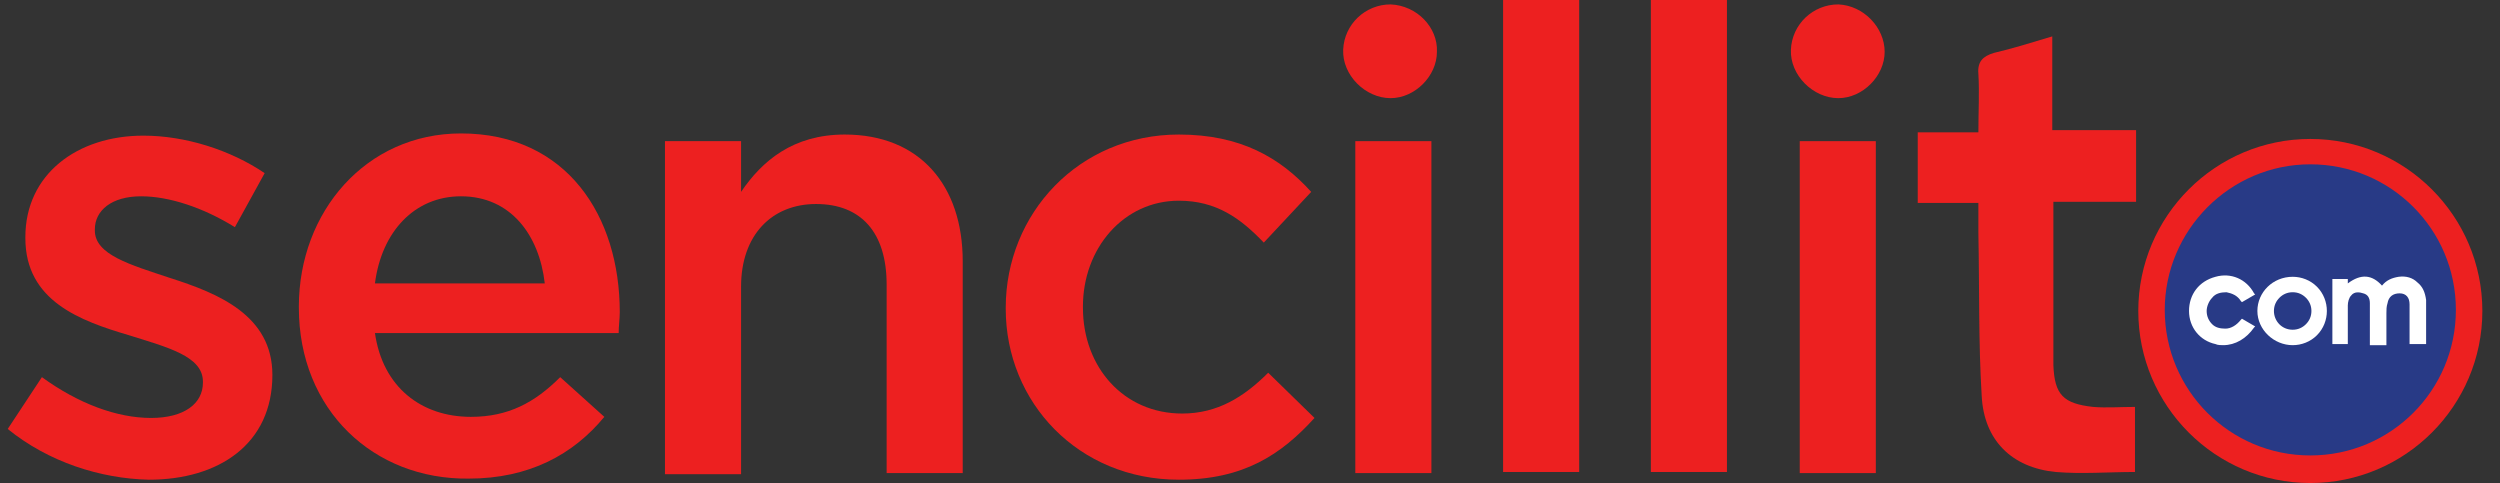
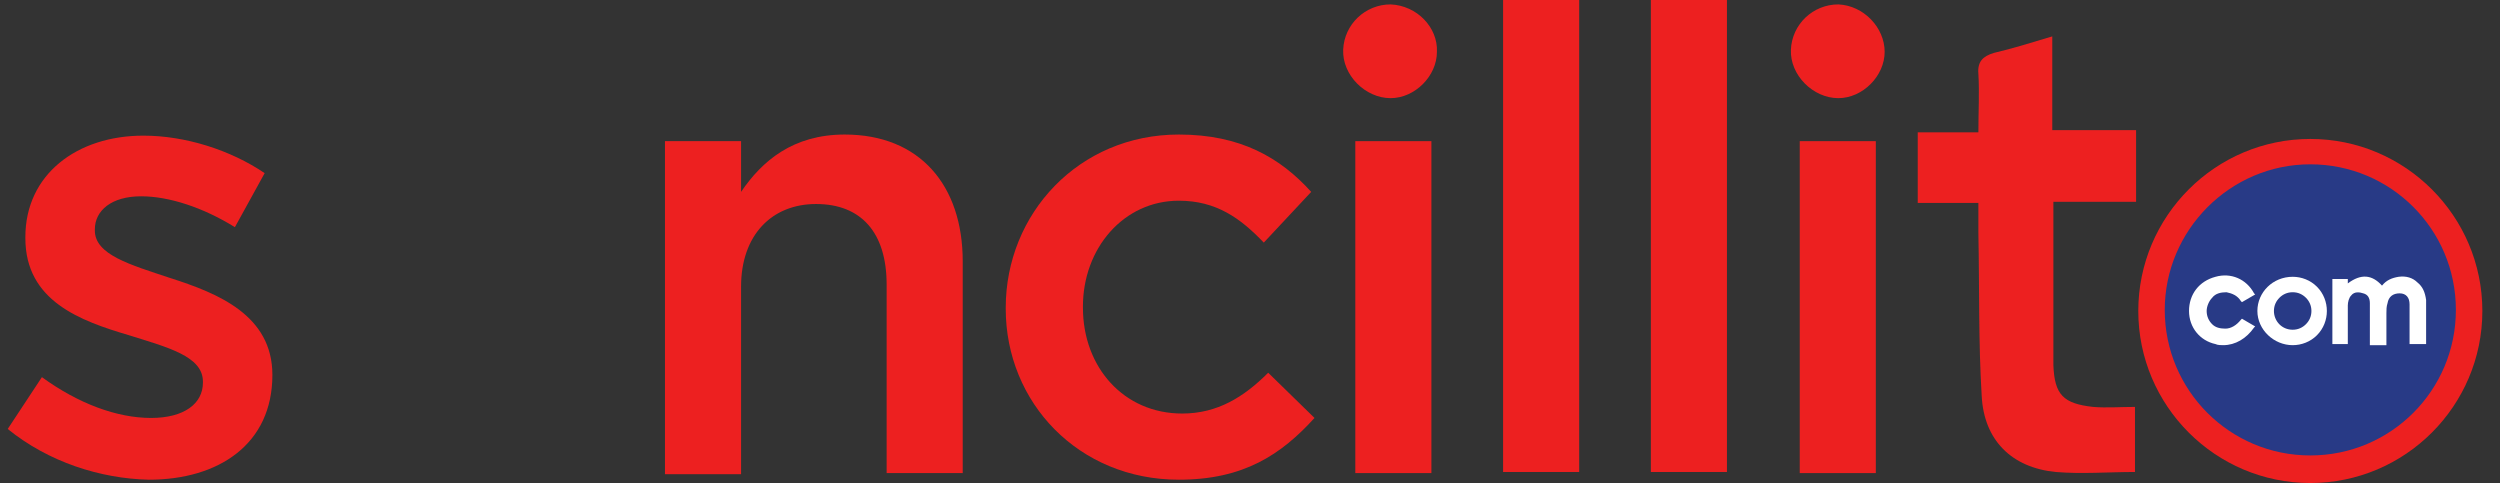
<svg xmlns="http://www.w3.org/2000/svg" version="1.1" id="Layer_1" x="0px" y="0px" viewBox="0 0 226.7 43.8" style="enable-background:new 0 0 226.7 43.8;" xml:space="preserve">
  <rect x="0" y="0" width="226.7" height="43.8" fill="#333333" stroke="none" />
  <style type="text/css">
	.st0{fill:#ED2020;}
	.st1{fill:#283A86;}
	.st2{fill:#FFFFFF;}
</style>
  <g>
    <g>
      <g>
        <g>
          <g>
            <path class="st0" d="M170.9,4.7c0,2.2-2,4.2-4.2,4.2c-2.3,0-4.4-2.1-4.3-4.4c0.1-2.3,2-4.1,4.3-4.1       C169,0.5,170.9,2.5,170.9,4.7z" />
          </g>
          <g>
            <path class="st0" d="M130.3,4.7c0,2.2-2,4.2-4.2,4.2c-2.3,0-4.4-2.1-4.3-4.4c0.1-2.3,2-4.1,4.3-4.1       C128.5,0.5,130.4,2.5,130.3,4.7z" />
          </g>
          <g>
            <path class="st0" d="M179.4,18.4c-1.9,0-3.6,0-5.5,0c0-2.2,0-4.2,0-6.4c1.7,0,3.4,0,5.5,0c0-1.9,0.1-3.6,0-5.3       c-0.1-1.1,0.4-1.6,1.4-1.9c1.7-0.4,3.3-0.9,5.3-1.5c0,2.9,0,5.6,0,8.5c2.7,0,5,0,7.6,0c0,2.2,0,4.3,0,6.5c-2.4,0-4.8,0-7.5,0       c0,2.9,0,5.6,0,8.4c0,2.1,0,4.3,0,6.4c0.1,2.7,0.9,3.5,3.6,3.8c1.2,0.1,2.5,0,3.8,0c0,2,0,3.9,0,5.9c-2.4,0-4.8,0.2-7.2,0       c-4-0.4-6.5-2.9-6.7-6.9c-0.3-4.9-0.2-9.8-0.3-14.7C179.4,20.4,179.4,19.5,179.4,18.4z" />
          </g>
          <g>
            <g>
              <path class="st0" d="M0.7,38.9l3.1-4.7c3.3,2.4,6.8,3.7,9.9,3.7c3,0,4.7-1.3,4.7-3.2v-0.1c0-2.3-3.2-3.1-6.7-4.2        c-4.4-1.3-9.4-3.1-9.4-8.8v-0.1c0-5.7,4.7-9.2,10.7-9.2c3.8,0,7.9,1.3,11,3.4l-2.7,4.9c-2.9-1.8-6-2.8-8.5-2.8        c-2.7,0-4.2,1.3-4.2,3v0.1c0,2.2,3.2,3.1,6.8,4.3c4.4,1.4,9.3,3.4,9.3,8.8V34c0,6.3-4.9,9.5-11.2,9.5        C9.1,43.4,4.4,41.9,0.7,38.9z" />
            </g>
          </g>
          <g>
            <g>
-               <path class="st0" d="M27.1,27.9v-0.1c0-8.6,6.1-15.7,14.7-15.7c9.6,0,14.4,7.5,14.4,16.2c0,0.6-0.1,1.3-0.1,1.9H34        c0.7,4.9,4.2,7.6,8.7,7.6c3.4,0,5.8-1.3,8.1-3.6l4,3.6c-2.8,3.4-6.8,5.6-12.3,5.6C33.9,43.5,27.1,37.2,27.1,27.9z M49.4,25.7        c-0.5-4.4-3.1-7.9-7.6-7.9c-4.2,0-7.2,3.2-7.8,7.9H49.4z" />
-             </g>
+               </g>
          </g>
          <g>
            <g>
              <path class="st0" d="M60.3,12.8h6.9v4.6c1.9-2.8,4.7-5.2,9.4-5.2c6.8,0,10.7,4.6,10.7,11.5v19.2h-6.9V25.8        c0-4.7-2.3-7.3-6.4-7.3c-4,0-6.8,2.8-6.8,7.5v17h-6.9V12.8z" />
            </g>
          </g>
          <g>
            <g>
              <path class="st0" d="M91.2,28v-0.1c0-8.5,6.6-15.7,15.7-15.7c5.6,0,9.2,2.1,12,5.2l-4.3,4.6c-2.1-2.2-4.3-3.8-7.7-3.8        c-5,0-8.7,4.3-8.7,9.6v0.1c0,5.4,3.7,9.6,9,9.6c3.2,0,5.6-1.5,7.8-3.7l4.2,4.1c-3,3.3-6.4,5.6-12.3,5.6        C97.8,43.5,91.2,36.5,91.2,28z" />
            </g>
          </g>
          <g>
            <g>
              <path class="st0" d="M122.9,12.8h6.9v30.1h-6.9V12.8z" />
            </g>
          </g>
          <g>
            <g>
              <path class="st0" d="M136.3,0h6.9v42.8h-6.9V0z" />
            </g>
          </g>
          <g>
            <g>
              <path class="st0" d="M149.7,0h6.9v42.8h-6.9V0z" />
            </g>
          </g>
          <g>
            <g>
              <path class="st0" d="M163.2,12.8h6.9v30.1h-6.9V12.8z" />
            </g>
          </g>
        </g>
      </g>
      <g>
        <g>
          <circle class="st1" cx="209.5" cy="28.1" r="13.6" />
          <g>
            <path class="st0" d="M209.5,14.9c7.3,0,13.2,5.9,13.2,13.2c0,7.3-5.9,13.2-13.2,13.2c-7.3,0-13.2-5.9-13.2-13.2       C196.3,20.9,202.2,14.9,209.5,14.9 M209.5,12.6c-8.6,0-15.6,7-15.6,15.6s7,15.6,15.6,15.6s15.6-7,15.6-15.6       S218.1,12.6,209.5,12.6L209.5,12.6z" />
          </g>
        </g>
        <g>
          <g>
            <path class="st2" d="M213,31.2h-1.5v-5.9h1.4l0,0.4c1.2-0.9,2.2-0.8,3.1,0.2c0.4-0.5,0.9-0.7,1.5-0.8c0.7-0.1,1.3,0.1,1.7,0.5       c0.5,0.4,0.7,0.9,0.8,1.6c0,0.2,0,0.4,0,0.5v0.1c0,0.9,0,1.8,0,2.6v0.8h-1.5v-1.3c0-0.2,0-0.5,0-0.7c0-0.5,0-1.1,0-1.6       c0-0.6-0.3-1-0.9-1c-0.6,0-1,0.3-1.1,0.9c-0.1,0.3-0.1,0.6-0.1,0.9c0,0.7,0,1.3,0,2l0,0.9h-1.5v-1.5c0-0.8,0-1.5,0-2.3       c0-0.5-0.2-0.8-0.6-0.9c-0.3-0.1-0.8-0.2-1.1,0.2c-0.2,0.2-0.3,0.6-0.3,0.9c0,0.7,0,1.4,0,2.1c0,0.3,0,0.6,0,0.8V31.2z" />
          </g>
          <g>
            <path class="st2" d="M207.9,31.3c-1.7,0-3.2-1.4-3.2-3.1c0-1.7,1.4-3.1,3.2-3.1c0,0,0,0,0,0c0.8,0,1.6,0.3,2.2,0.9       c0.6,0.6,0.9,1.4,0.9,2.2l0,0c0,0.8-0.3,1.6-0.9,2.2C209.5,31,208.7,31.3,207.9,31.3C207.9,31.3,207.9,31.3,207.9,31.3z        M207.9,29.9l0,0.1L207.9,29.9c0.5,0,0.9-0.2,1.2-0.5c0.3-0.3,0.5-0.7,0.5-1.2c0-0.5-0.2-0.9-0.5-1.2c-0.3-0.3-0.7-0.5-1.2-0.5       c0,0,0,0,0,0c-0.5,0-0.9,0.2-1.2,0.5c-0.3,0.3-0.5,0.7-0.5,1.2C206.2,29.1,206.9,29.9,207.9,29.9       C207.9,29.9,207.9,29.9,207.9,29.9z" />
          </g>
          <g>
            <path class="st2" d="M201.6,31.3c-0.2,0-0.5,0-0.7-0.1c-1.4-0.3-2.4-1.5-2.4-3c0-1.5,0.9-2.7,2.4-3.1c1.4-0.4,2.8,0.2,3.5,1.5       l0.1,0.1l-1.2,0.7l-0.1-0.1c-0.3-0.5-0.8-0.7-1.3-0.8c-0.5,0-1,0.1-1.3,0.5c-0.3,0.3-0.5,0.8-0.5,1.2c0,0.5,0.2,0.9,0.5,1.2       c0.3,0.3,0.7,0.4,1.2,0.4c0.5,0,1-0.3,1.4-0.8l0.1-0.1l1.2,0.7l-0.1,0.1C203.7,30.7,202.7,31.3,201.6,31.3z" />
          </g>
        </g>
      </g>
    </g>
  </g>
</svg>